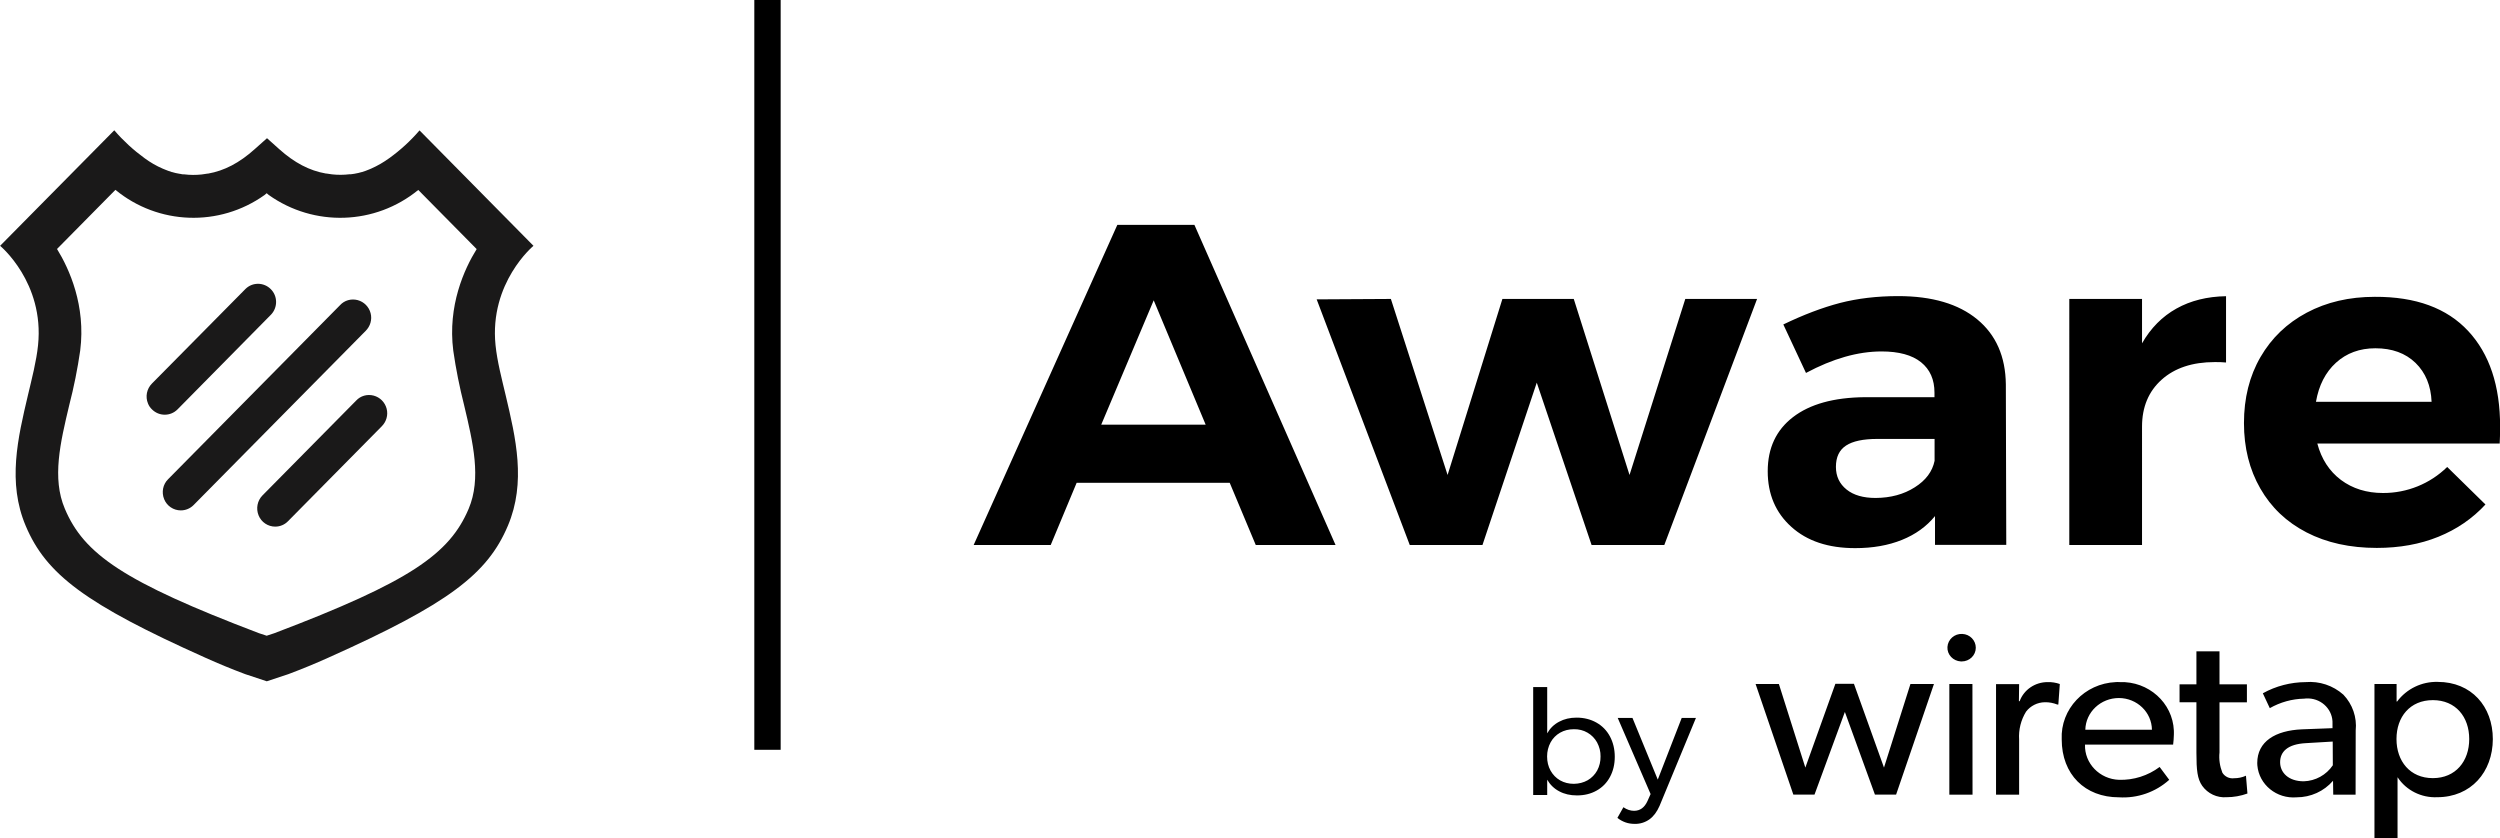
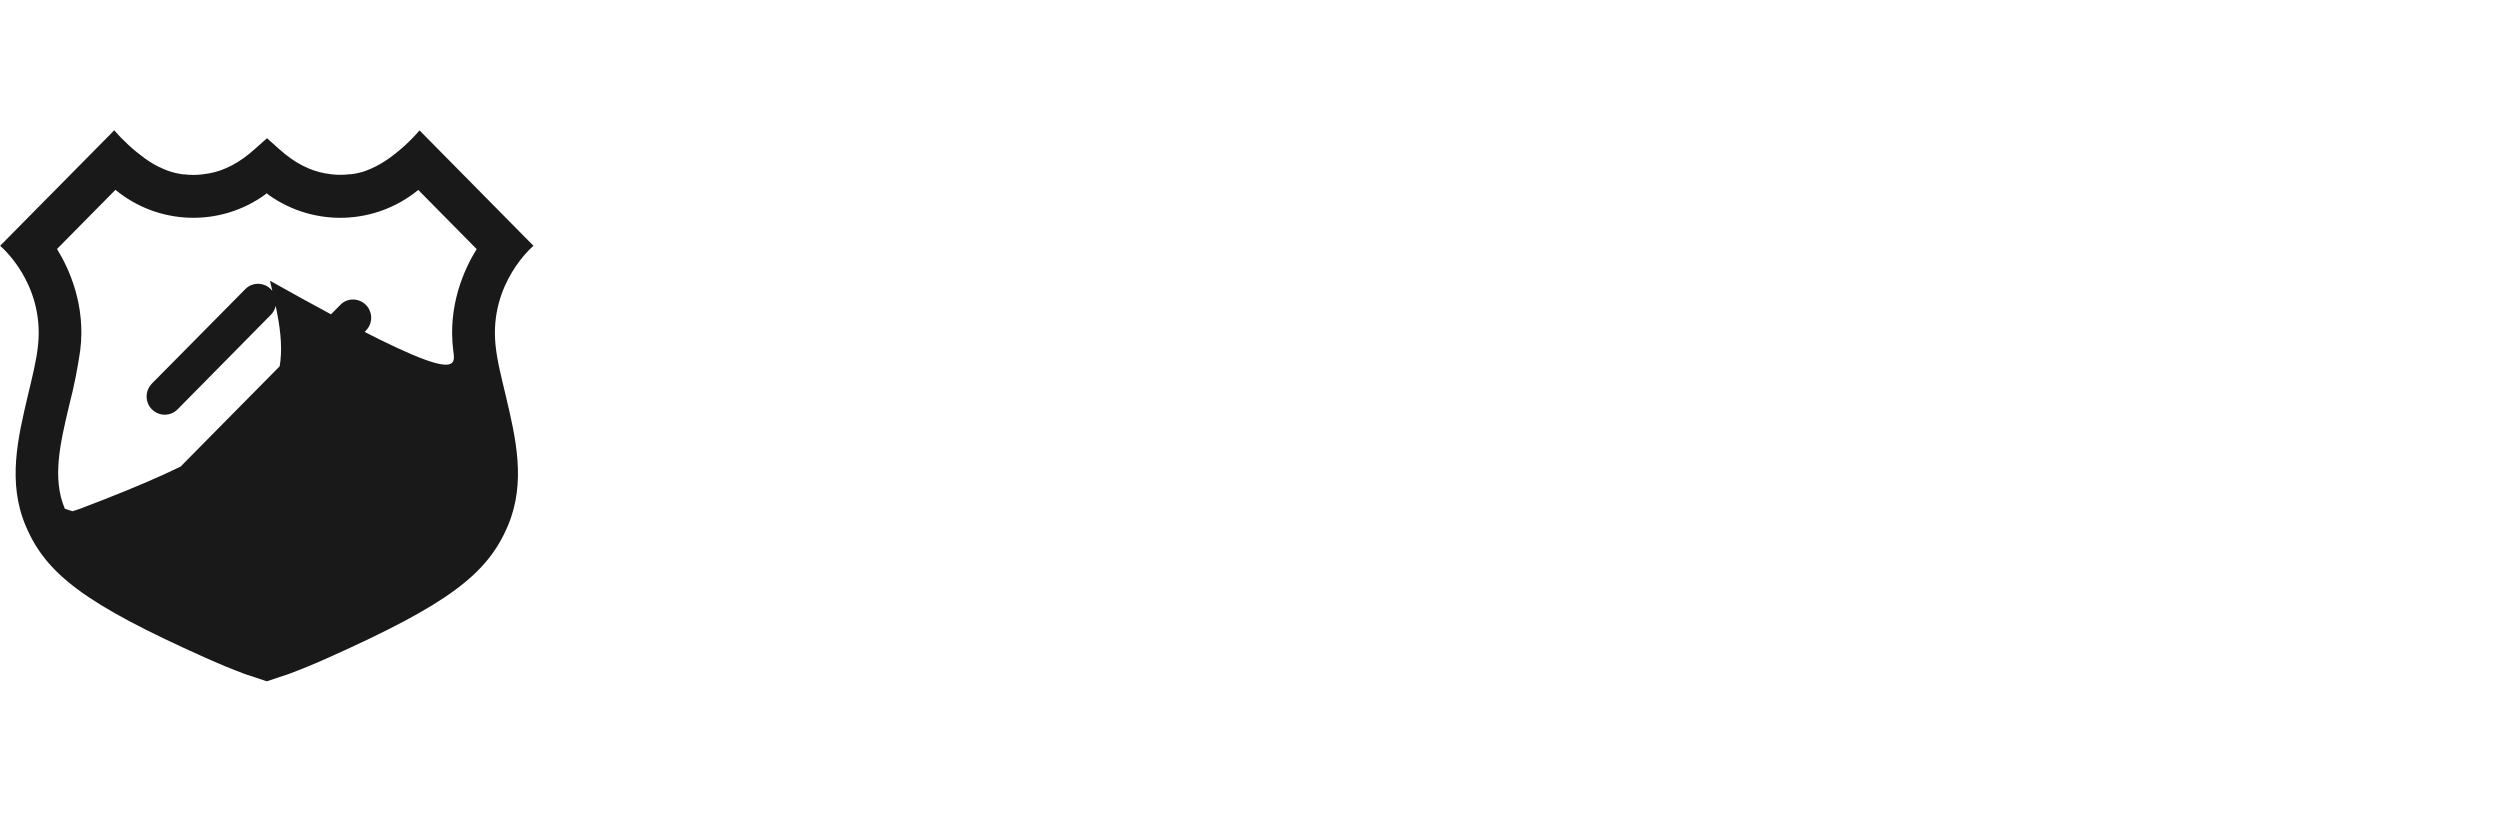
<svg xmlns="http://www.w3.org/2000/svg" version="1.1" id="Layer_1" x="0px" y="0px" viewBox="0 0 2371.7 795" style="enable-background:new 0 0 2371.7 795;" xml:space="preserve">
  <title>Aware By Wiretap - SVG vector logo - www.oklogos.com</title>
  <style type="text/css">
	.st0{fill:#1A1919;}
</style>
  <g>
-     <path d="M1506.2,740.2c3.8-2.2,6.9-5.4,9-9.2c2.2-4.1,3.3-8.7,3.2-13.4c0.1-4.6-1.1-9.2-3.3-13.3c-2.1-3.8-5.2-7-9-9.2   c-3.9-2.3-8.4-3.4-13-3.3c-4.9,0-9.2,1.1-13.1,3.3c-3.8,2.2-6.9,5.3-9,9.2c-2.2,4.1-3.3,8.6-3.3,13.3c0,5.1,1.1,9.5,3.3,13.5   c2.2,3.9,5.2,7,9,9.2c3.9,2.2,8.2,3.3,13.1,3.3C1498,743.5,1502.3,742.4,1506.2,740.2 M1514.5,685.5c5.5,3.1,9.8,7.5,12.8,13.1   c3,5.6,4.6,12.1,4.6,19.3c0,7.2-1.5,13.5-4.5,19.1c-3,5.6-7.2,9.9-12.7,13c-5.5,3.1-11.7,4.6-18.7,4.6c-6.4,0-12-1.3-16.8-3.9   c-4.8-2.5-8.7-6.3-11.4-11v14.5h-13.3V651.8h13.3v43.9c2.7-4.8,6.5-8.5,11.3-11c4.8-2.6,10.3-3.9,16.6-3.9   C1502.7,680.8,1509,682.4,1514.5,685.5z M1564.8,777.3c-4.1,2.9-8.9,4.4-13.9,4.3c-3,0-6-0.4-8.8-1.4c-2.8-1-5.4-2.4-7.7-4.3   l5.7-10.1c3.3,2.3,6.7,3.4,10.1,3.4c5.7,0,10-3.1,12.8-9.4l2.9-6.5l-31.2-72.2h14l24,58.5l22.7-58.5h13.5l-34.5,83.4   C1571.9,770.2,1568.7,774.5,1564.8,777.3L1564.8,777.3z M1834.7,648.9l-35.9,104.9h-20.1l-28.5-78.4l-28.8,78.4h-20.1l-35.8-104.9   h22.1l25.1,79.3l28.5-79.5h17.6l28.5,79.5l25.1-79.3H1834.7L1834.7,648.9z M1871.3,753.9h-22V648.9h21.9L1871.3,753.9L1871.3,753.9   z M1860.3,627.5c-7.5-0.4-13.2-6.5-12.8-13.7c0.4-7.2,6.7-12.8,14.1-12.4c7.2,0.3,12.8,6.1,12.8,13.1c0,7.2-6,13-13.4,13   L1860.3,627.5L1860.3,627.5z M1952.7,668.4h-0.9c-3.8-1.5-7.8-2.3-11.9-2.2c-7,0.1-13.6,3.4-17.8,8.9c-4.9,7.9-7.2,17.2-6.6,26.5   v52.3h-21.9V649h21.9l-0.2,16.2h0.7c4-10.9,14.7-18.2,26.7-18.1c3.9-0.1,7.7,0.5,11.4,1.8L1952.7,668.4z M2061.6,706.4H1978   c-0.6,17.8,13.9,32.8,32.3,33.4c13.8,0.4,27.4-3.9,38.5-12.2l9.1,12.2c-13,11.7-30.2,17.7-47.7,16.6c-32.2,0-54.3-21.7-54.3-55   c-1.3-28.7,21.7-53,51.3-54.3c1.2-0.1,2.4-0.1,3.7,0c27.3-1,50.3,19.6,51.4,46c0.1,1.4,0,2.8,0,4.1   C2062.2,700.3,2062,703.3,2061.6,706.4L2061.6,706.4z M2041.5,692.3c-0.2-16.6-14.1-30-31.3-30.1c-17.3,0-31.5,13.3-31.9,30.1   H2041.5L2041.5,692.3z M2132.1,752.8c-6.3,2.3-13.1,3.5-19.8,3.5c-9.1,0.7-17.8-3.4-23.1-10.8c-4.6-6.6-5.5-14.8-5.5-31.4v-47.9   h-16v-17h16v-31.3h21.9v31.3h26v17.1h-26v47.5c-0.7,6.5,0.3,13.1,2.7,19.2c2.3,3.8,6.7,5.9,11.2,5.3c3.9,0,7.7-0.8,11.2-2.4   L2132.1,752.8z M2234.7,753.9h-21.2l-0.2-13.2c-8.6,10-21.2,15.7-34.5,15.7c-19,1.6-35.7-12-37.3-30.3c-0.1-0.7-0.1-1.4-0.1-2.2   c0-20.6,17.3-30.9,42.4-32l29-1.1v-4.2c0.6-12.7-9.6-23.5-22.7-24c-1.4-0.1-2.8,0-4.2,0.2c-11.5,0.2-22.7,3.4-32.6,9l-6.6-14.1   c12.4-6.9,26.4-10.5,40.6-10.6c13.1-1.1,26,3.2,35.8,11.9c8.7,9.1,13,21.5,11.7,34L2234.7,753.9L2234.7,753.9z M2213,703.5   l-25.3,1.5c-17.6,0.9-24.6,8.2-24.6,18.1c0,9.9,8,18.1,22.4,18.1c11.1-0.3,21.4-6,27.6-15.2L2213,703.5L2213,703.5L2213,703.5z    M2312.1,756.3c-15,0.7-29.3-6.5-37.4-18.7l-0.2-0.2V795h-21.9V648.9h21v16.6h0.5c9.1-12.1,23.4-19,38.5-18.6   c31.9,0,52.3,23.2,52.3,54.3C2364.8,732.4,2344.2,756.3,2312.1,756.3L2312.1,756.3z M2308,664.2c-21.7,0-34.5,15.9-34.5,36.9   c0,21,12.8,37.1,34.5,37.1c21.7,0,34.5-16.1,34.5-37.1C2342.5,680.1,2329.7,664.2,2308,664.2L2308,664.2z M2306.8,381.2   c-0.6-15.3-5.7-27.6-15.2-36.9c-9.6-9.3-22.3-13.9-38.1-13.9c-14.9,0-27.4,4.6-37.4,13.7c-10,9.1-16.3,21.5-19,37.1H2306.8z    M2341.5,314c20.2,21.7,30.3,51.9,30.3,90.7c0,6.9-0.2,12.3-0.4,16.1h-173c3.9,14.7,11.4,26.2,22.4,34.5   c11,8.2,24.3,12.4,39.9,12.4c22.8,0.1,44.7-8.8,60.9-24.7l36.3,35.6c-12.3,13.3-27.1,23.5-44.6,30.6c-17.5,7.1-37,10.6-58.5,10.6   c-25.4,0-47.6-4.9-66.6-14.7c-19-9.8-33.6-23.7-43.9-41.7c-10.3-17.9-15.5-38.6-15.5-62c0-23.7,5.2-44.6,15.7-62.7   c10.5-18.1,25.1-32.1,43.9-42.1c18.8-10,40.3-15,64.5-15C2291.8,281.4,2321.3,292.3,2341.5,314L2341.5,314z M2064.8,292.7   c13.4-7.5,29.1-11.4,47-11.7v62.9c-3.6-0.3-7.2-0.5-10.7-0.4c-21.2,0-38,5.6-50.4,16.7c-12.4,11.1-18.6,26-18.6,44.5V517h-69V283.6   h69v42.1C2040.4,311.2,2051.3,300.2,2064.8,292.7L2064.8,292.7z M1835.7,517v-27.4c-8.1,9.9-18.5,17.4-31.4,22.6   c-12.9,5.2-27.6,7.8-44.4,7.8c-25.4,0-45.6-6.7-60.5-20.2c-14.9-13.4-22.4-31-22.4-52.7c0-22,8-39.1,24-51.4   c16-12.3,38.6-18.6,67.9-18.9h66.3v-4.3c0-12.4-4.2-22-12.8-28.9c-8.5-6.8-21-10.2-37.4-10.2c-22.4,0-46.3,6.8-71.7,20.4l-21.5-46   c19.1-9.2,37-16,53.8-20.4c16.7-4.3,35.1-6.5,55.1-6.5c32.3,0,57.3,7.4,75.1,22.1c17.8,14.7,26.8,35.3,27.1,61.6l0.4,152.3H1835.7z    M1816.5,462.3c10.5-6.6,16.7-15,18.8-25.1v-20.8h-54.2c-13.5,0-23.4,2.1-29.8,6.3c-6.4,4.2-9.6,10.9-9.6,20.2   c0,9,3.4,16.1,10.1,21.5c6.7,5.4,15.9,8,27.6,8C1793.6,472.3,1806,469,1816.5,462.3L1816.5,462.3z M1249.1,284l70.4-0.4l53.8,167   l52-167h67.7l52.9,167l52.9-167h68.1L1578.9,517h-69l-52-154l-51.5,154h-69L1249.1,284z M1191.3,517l-24.7-59h-145.2l-24.6,59   h-73.1L1060,213.3h73.1L1267,517L1191.3,517L1191.3,517z M1044.7,402.9h99.1l-49.3-118L1044.7,402.9z M715.6,711.3h25V0h-25V711.3z   " />
-     <path class="st0" d="M506.1,233.2c0,0-42,34.8-36,94.2c1.6,15.6,5.9,31.8,9.6,47.5c9.6,40.6,19.6,82.6,2.1,123.9   C462.4,544.7,425.3,573,311.3,624c-12.2,5.5-24.6,10.6-37.1,15.3l-0.8,0.3l-20.2,6.7h-0.2l-20.2-6.7l-0.8-0.3   c-12.5-4.7-24.9-9.8-37.1-15.3c-114-51-151.2-79.3-170.5-125.1c-17.5-41.3-7.5-83.3,2.1-124c3.7-15.7,8-32,9.6-47.5   c6.1-59.5-36-94.2-36-94.2l108.3-109.6c8.5,9.9,18.2,18.8,28.8,26.5c5.3,3.9,11.1,7.3,17.2,9.9l2.7,1.1c1.9,0.8,3.9,1.5,5.8,2.1   h0.2c2.2,0.7,4.5,1.2,6.9,1.6l1.3,0.2c0.8,0.1,1.5,0.4,2.2,0.4h1.3c5.5,0.7,11.1,0.7,16.6,0.1c1.8-0.2,3.6-0.5,5.4-0.8h0.5   c15.5-2.7,29.8-10.2,44.2-23.1l11.8-10.5l11.6,10.4c14.4,12.9,28.7,20.4,44.2,23.1h0.5c1.8,0.3,3.6,0.6,5.4,0.8   c5.5,0.6,11.1,0.6,16.6-0.1h1.3c0.8-0.1,1.5-0.3,2.2-0.3l1.3-0.2c2.3-0.4,4.6-0.9,6.9-1.6h0.2c2-0.6,3.9-1.3,5.8-2.1   c0.9-0.3,1.8-0.7,2.7-1.1c6.1-2.7,11.8-6,17.2-9.9c10.6-7.6,20.3-16.5,28.8-26.4L506.1,233.2z M140.4,382.8   c-2.7-6.5-1.2-13.9,3.7-18.9L233,274c6.7-6.5,17.3-6.3,23.9,0.3c6.6,6.6,6.7,17.3,0.3,24.1l-88.8,90c-6.7,6.7-17.5,6.7-24.2,0   C142.5,386.8,141.2,384.9,140.4,382.8L140.4,382.8z M261.1,499.6c-6.9,0-13.2-4.2-15.8-10.7c-2.6-6.5-1.2-13.9,3.7-18.9l88.8-89.9   c4.2-4.6,10.6-6.4,16.7-4.8c6,1.6,10.7,6.3,12.3,12.4c1.6,6.1-0.3,12.5-4.8,16.9l-88.8,89.9C270,497.8,265.6,499.6,261.1,499.6   L261.1,499.6z M171.5,484.2c-6.9,0-13.2-4.2-15.8-10.7c-2.6-6.5-1.2-13.9,3.7-18.8l163.2-165.2c4.2-4.6,10.6-6.4,16.7-4.8   c6,1.6,10.7,6.3,12.3,12.4c1.6,6.1-0.3,12.5-4.8,16.9L183.6,479.2C180.4,482.4,176.1,484.2,171.5,484.2L171.5,484.2z M430,332.6   c-5.4-42.6,10.4-77.3,22.2-96.3l-55.4-56.1c-40.8,33.4-98.8,35.3-141.8,4.8l-2-1.7l-2,1.7c-42.9,30.6-100.9,28.5-141.5-4.9   l-55.4,56.1c11.7,19,27.4,53.7,22,96.3c-2.5,17.4-6,34.8-10.4,51.8c-8.5,35.7-16.5,69.4-4.2,98.3c18.1,43,55.5,69.2,184.2,118.1   l7.3,2.4l7.3-2.4c128.8-48.9,166.1-75.1,184.3-118c12.2-28.8,4.2-62.6-4.3-98.3C436,367.4,432.5,350.1,430,332.6L430,332.6z" />
+     <path class="st0" d="M506.1,233.2c0,0-42,34.8-36,94.2c1.6,15.6,5.9,31.8,9.6,47.5c9.6,40.6,19.6,82.6,2.1,123.9   C462.4,544.7,425.3,573,311.3,624c-12.2,5.5-24.6,10.6-37.1,15.3l-0.8,0.3l-20.2,6.7h-0.2l-20.2-6.7l-0.8-0.3   c-12.5-4.7-24.9-9.8-37.1-15.3c-114-51-151.2-79.3-170.5-125.1c-17.5-41.3-7.5-83.3,2.1-124c3.7-15.7,8-32,9.6-47.5   c6.1-59.5-36-94.2-36-94.2l108.3-109.6c8.5,9.9,18.2,18.8,28.8,26.5c5.3,3.9,11.1,7.3,17.2,9.9l2.7,1.1c1.9,0.8,3.9,1.5,5.8,2.1   h0.2c2.2,0.7,4.5,1.2,6.9,1.6l1.3,0.2c0.8,0.1,1.5,0.4,2.2,0.4h1.3c5.5,0.7,11.1,0.7,16.6,0.1c1.8-0.2,3.6-0.5,5.4-0.8h0.5   c15.5-2.7,29.8-10.2,44.2-23.1l11.8-10.5l11.6,10.4c14.4,12.9,28.7,20.4,44.2,23.1h0.5c1.8,0.3,3.6,0.6,5.4,0.8   c5.5,0.6,11.1,0.6,16.6-0.1h1.3c0.8-0.1,1.5-0.3,2.2-0.3l1.3-0.2c2.3-0.4,4.6-0.9,6.9-1.6h0.2c2-0.6,3.9-1.3,5.8-2.1   c0.9-0.3,1.8-0.7,2.7-1.1c6.1-2.7,11.8-6,17.2-9.9c10.6-7.6,20.3-16.5,28.8-26.4L506.1,233.2z M140.4,382.8   c-2.7-6.5-1.2-13.9,3.7-18.9L233,274c6.7-6.5,17.3-6.3,23.9,0.3c6.6,6.6,6.7,17.3,0.3,24.1l-88.8,90c-6.7,6.7-17.5,6.7-24.2,0   C142.5,386.8,141.2,384.9,140.4,382.8L140.4,382.8z M261.1,499.6c-6.9,0-13.2-4.2-15.8-10.7c-2.6-6.5-1.2-13.9,3.7-18.9l88.8-89.9   c4.2-4.6,10.6-6.4,16.7-4.8c6,1.6,10.7,6.3,12.3,12.4c1.6,6.1-0.3,12.5-4.8,16.9l-88.8,89.9C270,497.8,265.6,499.6,261.1,499.6   L261.1,499.6z M171.5,484.2c-6.9,0-13.2-4.2-15.8-10.7c-2.6-6.5-1.2-13.9,3.7-18.8l163.2-165.2c4.2-4.6,10.6-6.4,16.7-4.8   c6,1.6,10.7,6.3,12.3,12.4c1.6,6.1-0.3,12.5-4.8,16.9L183.6,479.2C180.4,482.4,176.1,484.2,171.5,484.2L171.5,484.2z M430,332.6   c-5.4-42.6,10.4-77.3,22.2-96.3l-55.4-56.1c-40.8,33.4-98.8,35.3-141.8,4.8l-2-1.7l-2,1.7c-42.9,30.6-100.9,28.5-141.5-4.9   l-55.4,56.1c11.7,19,27.4,53.7,22,96.3c-2.5,17.4-6,34.8-10.4,51.8c-8.5,35.7-16.5,69.4-4.2,98.3l7.3,2.4l7.3-2.4c128.8-48.9,166.1-75.1,184.3-118c12.2-28.8,4.2-62.6-4.3-98.3C436,367.4,432.5,350.1,430,332.6L430,332.6z" />
  </g>
</svg>